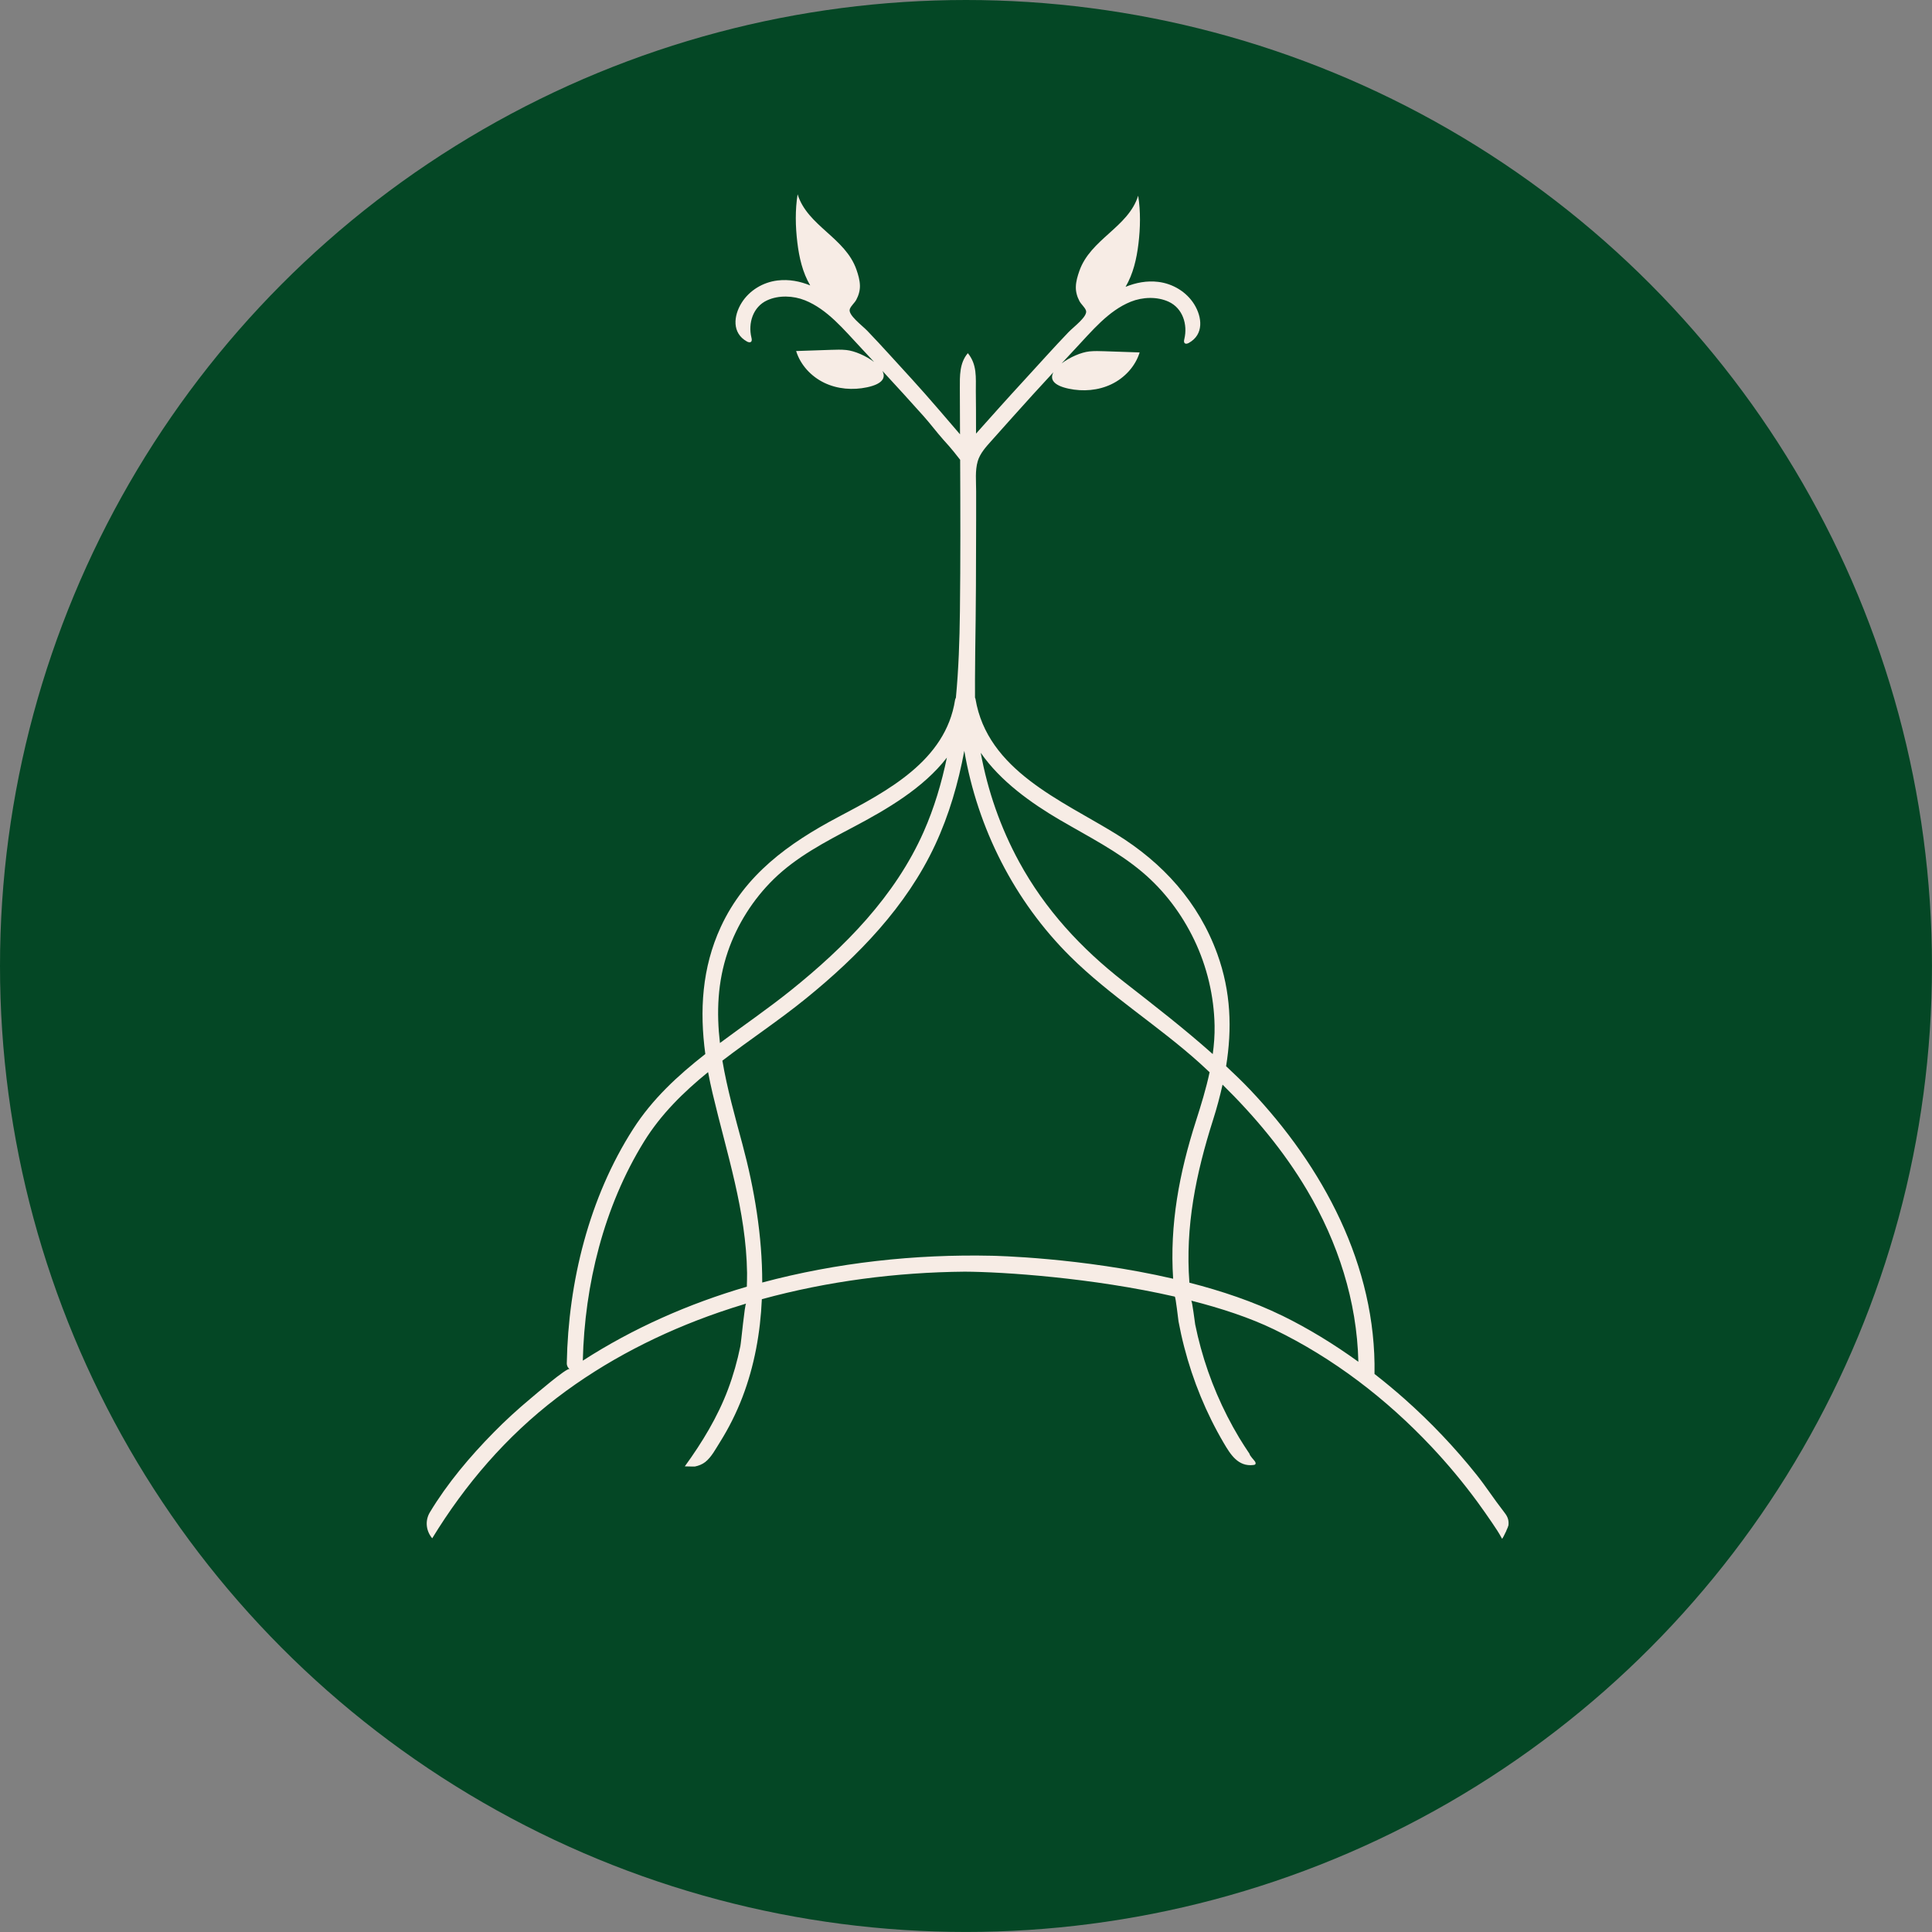
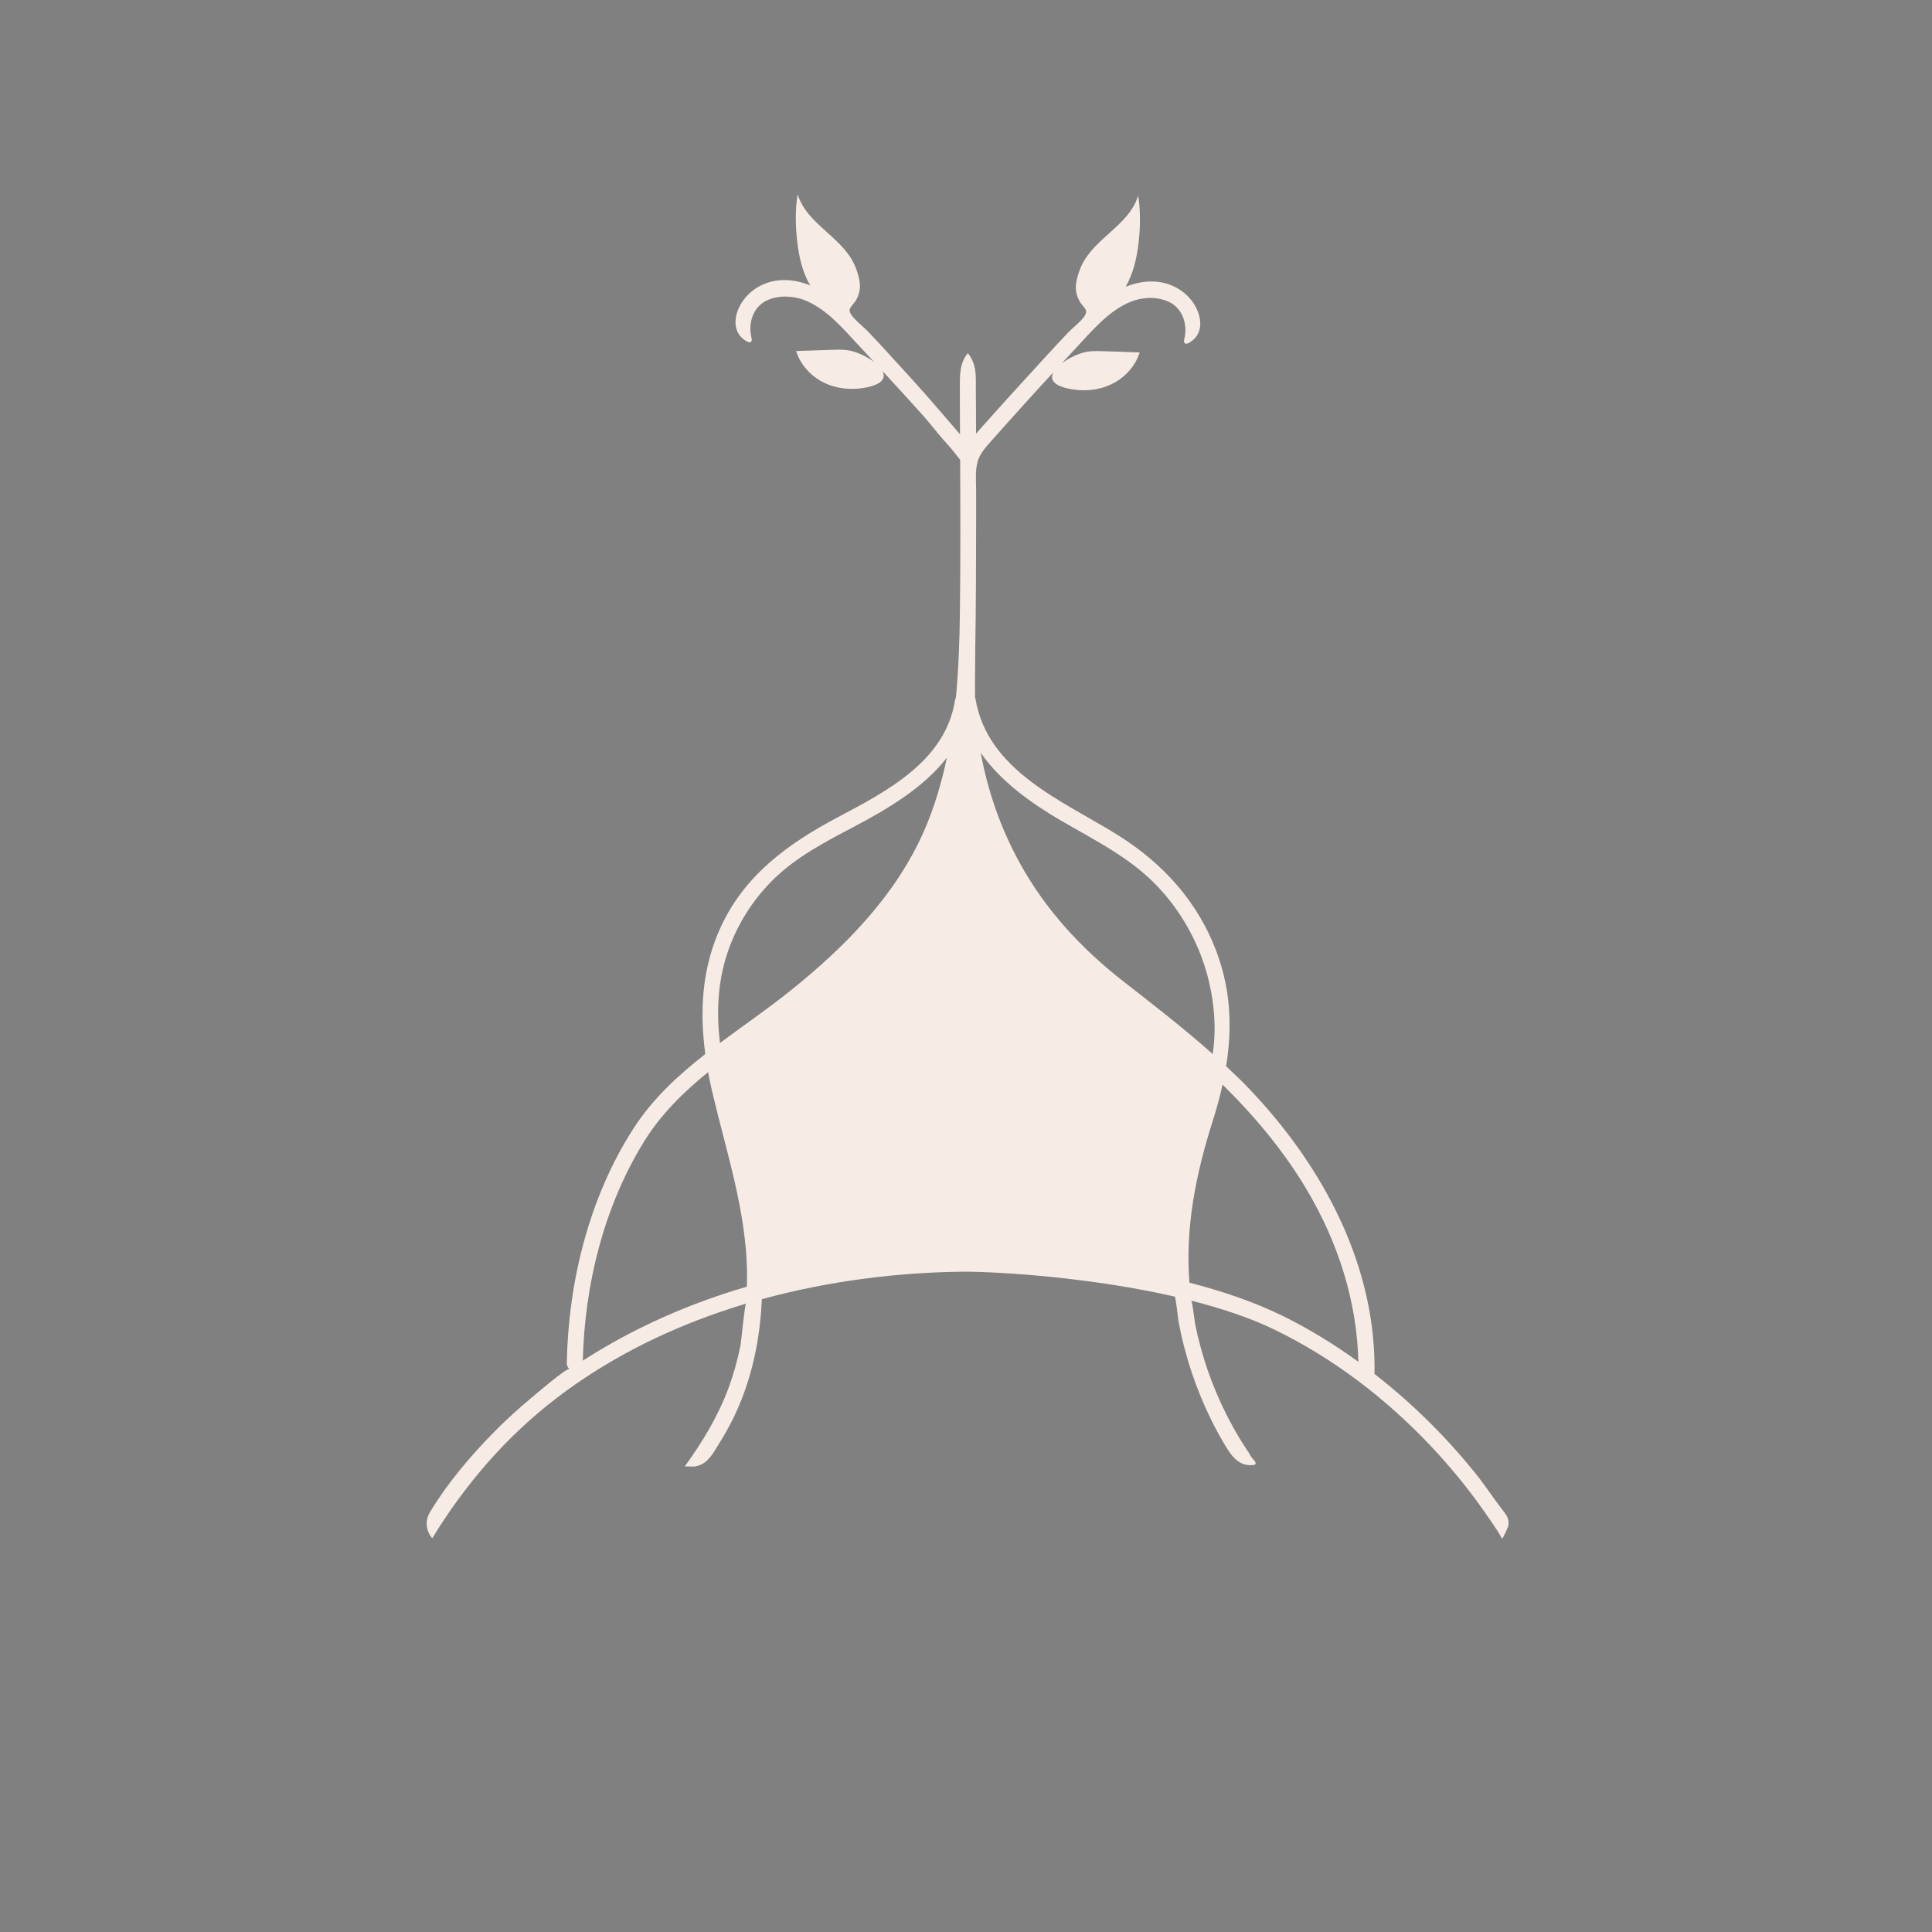
<svg xmlns="http://www.w3.org/2000/svg" xmlns:ns1="http://sodipodi.sourceforge.net/DTD/sodipodi-0.dtd" xmlns:ns2="http://www.inkscape.org/namespaces/inkscape" id="art" viewBox="0 0 566.93 566.93" ns1:docname="sen_wellness_green_background_no_text.svg" ns2:version="1.0.2-2 (e86c870879, 2021-01-15)">
  <rect x="0" y="0" width="566.93" height="566.93" fill="#808080" stroke="none" />
  <defs id="defs4">
    <style id="style2">      .cls-1 {        fill: #044725;      }      .cls-2 {        fill: #f7ece5;      }    </style>
  </defs>
-   <circle class="cls-1" cx="283.46" cy="283.46" r="283.46" id="circle6" />
  <g id="g38">
    <g id="g18">
-       <path class="cls-2" d="M442,449.21c.35-.75.63-1.45.65-1.65.18-1.87-.46-2.81-1.52-4.17-2.7-3.45-5.07-7.15-7.8-10.58-6.41-8.04-13.52-15.52-21.21-22.34-2.85-2.52-5.78-4.96-8.78-7.29.56-31.76-15.11-60.85-36.54-83.44-2.26-2.39-4.63-4.63-7.01-6.87,1.77-10.93,1.44-21.84-2.57-32.92-5.5-15.22-16-26.75-29.65-35.18-16.1-9.94-37.84-18.69-41.33-39.73-.02-.13-.09-.21-.13-.33-.02-.69-.01-8.72.06-13.18.21-12.95.26-25.91.27-38.86,0-2.87,0-5.74,0-8.6,0-2.85-.34-5.93.46-8.7.67-2.33,2.47-4.29,4.06-6.06,2.01-2.25,4.02-4.51,6.03-6.75,4.01-4.47,8.03-8.93,12.12-13.32-1.03,1.93-.2,3.82,4.5,4.82,4.18.89,8.68.54,12.53-1.31,3.86-1.85,7.02-5.24,8.28-9.33l-10.27-.35c-1.48-.05-2.98-.1-4.45.05-2.43.25-5.79,1.71-8.16,3.51,1.36-1.46,2.7-2.93,4.07-4.38,4.76-5.04,9.59-11.05,16.2-13.71,3.45-1.39,7.74-1.57,11.16.02,4.09,1.9,5.59,6.66,4.57,10.91-.1.43-.21.96.13,1.25.32.27.81.11,1.18-.09,4.47-2.47,3.93-7.55,1.58-11.34-2.28-3.66-6.28-6.05-10.54-6.57-3.37-.41-6.58.23-9.6,1.45,2.24-3.81,3.25-8.24,3.78-12.64.56-4.67.66-9.45-.08-14.11-2.88,9.29-14.03,12.74-17.28,22.15-.51,1.48-.97,3-1.01,4.57-.05,1.48.37,2.93,1.06,4.23.5.94,1.56,1.77,1.91,2.74.61,1.71-3.61,4.79-5.12,6.36-4.46,4.64-8.72,9.45-13.08,14.18-4.72,5.12-9.35,10.31-14.06,15.59.03-4.45-.05-10.29-.06-12.44-.01-4.02.4-7.81-2.34-11.16-2.48,2.87-2.36,6.74-2.35,10.29.01,4.41.03,8.82.05,13.23,0,.11,0,.18,0,.29-1.66-1.94-9.89-11.6-14.14-16.21-4.36-4.73-8.62-9.54-13.08-14.18-1.51-1.57-5.73-4.65-5.12-6.36.35-.97,1.41-1.8,1.91-2.74.69-1.3,1.11-2.75,1.06-4.23-.05-1.56-.5-3.09-1.01-4.57-3.25-9.41-14.4-12.85-17.28-22.15-.74,4.66-.64,9.43-.08,14.11.53,4.4,1.53,8.84,3.78,12.64-3.01-1.22-6.22-1.86-9.6-1.45-4.26.51-8.26,2.91-10.54,6.57-2.36,3.79-2.89,8.86,1.58,11.34.37.2.86.36,1.18.09.34-.29.23-.82.13-1.25-1.03-4.24.47-9.01,4.57-10.91,3.42-1.59,7.71-1.4,11.16-.02,6.6,2.66,11.44,8.66,16.2,13.71,1.37,1.45,2.71,2.93,4.07,4.38-2.37-1.8-5.73-3.26-8.16-3.51-1.48-.15-2.97-.1-4.45-.05l-10.27.35c1.26,4.09,4.42,7.48,8.28,9.33,3.86,1.85,8.35,2.2,12.53,1.31,4.7-1,5.53-2.89,4.5-4.82,4.09,4.4,8.11,8.85,12.12,13.32,2.01,2.25,3.74,4.6,5.74,6.85,1.02,1.15,2.01,2.12,4.96,5.92.07,14.87.11,29.74-.07,44.61-.1,8.35-.38,16.82-1.18,25.22-.1.2-.21.4-.25.67-2.77,17.83-19.92,26.73-34.34,34.36-14.52,7.69-27.32,16.9-34.4,32.22-5.55,12.01-6.25,24.65-4.54,37.3-8.06,6.3-15.54,13.2-21.18,22-12.95,20.18-19.02,44.89-19.47,68.68-.02.81.33,1.39.82,1.76-.73-.56-10.39,7.77-11.44,8.64-3.77,3.14-7.39,6.45-10.83,9.95-6.96,7.07-13.6,14.93-18.73,23.45-1.45,2.41-1.17,5.42.69,7.62,9.69-15.86,21.76-29.9,36.57-41.21,14.3-10.93,30.52-19.19,47.51-25.07,2.66-.92,5.33-1.78,8.03-2.59-.41.12-1.44,11.3-1.69,12.51-.88,4.3-2.07,8.53-3.61,12.63-3.03,8.09-7.63,15.66-12.69,22.62.01-.02,2.68.1,3,.04,1.06-.21,2.14-.64,3-1.31,1.8-1.41,3.06-3.85,4.27-5.76,2.63-4.18,4.85-8.62,6.62-13.22,3.53-9.19,5.29-18.98,5.72-28.8,19.32-5.29,39.55-7.9,59.54-8.08,11.19.05,37.42,1.78,61.62,7.32.3.07.98,6.59,1.11,7.29.47,2.51,1.02,5.01,1.66,7.48,1.27,4.93,2.88,9.78,4.82,14.5,1.94,4.72,4.21,9.3,6.79,13.69,1.96,3.34,4.22,7.03,8.74,6.45.2-.03.42-.07.54-.24.19-.26,0-.63-.19-.89-.25-.35-1.52-1.68-1.52-2.13-1.03-1.56-2.07-3.12-3.03-4.72-2.47-4.12-4.65-8.4-6.54-12.81-1.89-4.41-3.47-8.95-4.74-13.58-.62-2.27-1.17-4.56-1.64-6.87-.14-.69-.85-6.91-1.18-6.99,8.82,2.24,17.22,5.01,24.31,8.44,17.4,8.41,33.01,20.4,46.23,34.46,4.78,5.08,9.25,10.45,13.38,16.06,1.5,2.03,2.93,4.11,4.36,6.19,1.04,1.52,2.08,3.08,2.94,4.71.07.13.73-1.16,1.26-2.3ZM311.23,240.72c8.15,4.78,16.71,9.06,23.97,15.19,6.45,5.44,11.59,12.3,15.24,19.9,3.75,7.82,5.81,16.5,5.97,25.17.05,2.82-.16,5.59-.54,8.33-8.37-7.46-17.23-14.31-26.12-21.25-12.51-9.75-23.07-21.17-30.7-35.17-5.46-10.02-9.22-20.84-11.26-31.99,5.8,8.35,14.67,14.69,23.43,19.83ZM213.56,279.31c2.74-8.02,7.43-15.42,13.48-21.34,6.73-6.57,15.12-10.92,23.36-15.27,9.88-5.22,20.58-11.46,27.46-20.39-1.56,7.46-3.72,14.78-6.83,21.8-8.38,18.9-23.14,33.81-39.06,46.58-6.68,5.35-13.81,10.24-20.71,15.37-1.03-8.91-.73-17.86,2.3-26.74ZM219.15,377.57c-17.09,4.99-33.36,12.18-48.13,21.7.53-22.28,6.17-45.17,17.94-64.24,4.99-8.08,11.61-14.55,18.82-20.43.39,2.08.83,4.16,1.32,6.23,4.14,17.57,9.85,34.45,10.12,52.69.02,1.35-.04,2.7-.07,4.05ZM344.24,375.23c-27.04-6.26-52.75-6.73-53.17-6.74-22.53-.5-45.52,2-67.4,7.86.02-13.66-2.3-27.51-5.82-40.62-2.16-8.05-4.48-16.24-5.87-24.49,8.08-6.19,16.67-11.86,24.51-18.23,15.31-12.42,29.49-27,37.91-45.06,4.11-8.83,6.79-18.13,8.57-27.62,3.88,22.67,14.67,44.06,31.1,60.35,11.64,11.54,25.77,20.28,37.94,31.24.99.89,1.96,1.81,2.94,2.72-1.03,4.82-2.49,9.57-4.01,14.32-4.89,15.23-7.74,30.39-6.69,46.27ZM376.2,386.05c-8.38-4.1-17.78-7.25-27.18-9.66-1.25-16.48,1.91-31.98,6.97-47.86,1.09-3.42,2-6.84,2.76-10.25,9.46,9.3,18.02,19.53,24.79,30.96,9.07,15.33,14.65,32.55,15.06,50.36-7.14-5.15-14.62-9.75-22.4-13.56Z" id="path8" />
+       <path class="cls-2" d="M442,449.21c.35-.75.63-1.45.65-1.65.18-1.87-.46-2.81-1.52-4.17-2.7-3.45-5.07-7.15-7.8-10.58-6.41-8.04-13.52-15.52-21.21-22.34-2.85-2.52-5.78-4.96-8.78-7.29.56-31.76-15.11-60.85-36.54-83.44-2.26-2.39-4.63-4.63-7.01-6.87,1.77-10.93,1.44-21.84-2.57-32.92-5.5-15.22-16-26.75-29.65-35.18-16.1-9.94-37.84-18.69-41.33-39.73-.02-.13-.09-.21-.13-.33-.02-.69-.01-8.72.06-13.18.21-12.95.26-25.91.27-38.86,0-2.87,0-5.74,0-8.6,0-2.85-.34-5.93.46-8.7.67-2.33,2.47-4.29,4.06-6.06,2.01-2.25,4.02-4.51,6.03-6.75,4.01-4.47,8.03-8.93,12.12-13.32-1.03,1.93-.2,3.82,4.5,4.82,4.18.89,8.68.54,12.53-1.31,3.86-1.85,7.02-5.24,8.28-9.33l-10.27-.35c-1.48-.05-2.98-.1-4.45.05-2.43.25-5.79,1.71-8.16,3.51,1.36-1.46,2.7-2.93,4.07-4.38,4.76-5.04,9.59-11.05,16.2-13.71,3.45-1.39,7.74-1.57,11.16.02,4.09,1.9,5.59,6.66,4.57,10.91-.1.43-.21.96.13,1.25.32.27.81.11,1.18-.09,4.47-2.47,3.93-7.55,1.58-11.34-2.28-3.66-6.28-6.05-10.54-6.57-3.37-.41-6.58.23-9.6,1.45,2.24-3.81,3.25-8.24,3.78-12.64.56-4.67.66-9.45-.08-14.11-2.88,9.29-14.03,12.74-17.28,22.15-.51,1.48-.97,3-1.01,4.57-.05,1.48.37,2.93,1.06,4.23.5.94,1.56,1.77,1.91,2.74.61,1.71-3.61,4.79-5.12,6.36-4.46,4.64-8.72,9.45-13.08,14.18-4.72,5.12-9.35,10.31-14.06,15.59.03-4.45-.05-10.29-.06-12.44-.01-4.02.4-7.81-2.34-11.16-2.48,2.87-2.36,6.74-2.35,10.29.01,4.41.03,8.82.05,13.23,0,.11,0,.18,0,.29-1.66-1.94-9.89-11.6-14.14-16.21-4.36-4.73-8.62-9.54-13.08-14.18-1.51-1.57-5.73-4.65-5.12-6.36.35-.97,1.41-1.8,1.91-2.74.69-1.3,1.11-2.75,1.06-4.23-.05-1.56-.5-3.09-1.01-4.57-3.25-9.41-14.4-12.85-17.28-22.15-.74,4.66-.64,9.43-.08,14.11.53,4.4,1.53,8.84,3.78,12.64-3.01-1.22-6.22-1.86-9.6-1.45-4.26.51-8.26,2.91-10.54,6.57-2.36,3.79-2.89,8.86,1.58,11.34.37.2.86.36,1.18.09.34-.29.23-.82.13-1.25-1.03-4.24.47-9.01,4.57-10.91,3.42-1.59,7.71-1.4,11.16-.02,6.6,2.66,11.44,8.66,16.2,13.71,1.37,1.45,2.71,2.93,4.07,4.38-2.37-1.8-5.73-3.26-8.16-3.51-1.48-.15-2.97-.1-4.45-.05l-10.27.35c1.26,4.09,4.42,7.48,8.28,9.33,3.86,1.85,8.35,2.2,12.53,1.31,4.7-1,5.53-2.89,4.5-4.82,4.09,4.4,8.11,8.85,12.12,13.32,2.01,2.25,3.74,4.6,5.74,6.85,1.02,1.15,2.01,2.12,4.96,5.92.07,14.87.11,29.74-.07,44.61-.1,8.35-.38,16.82-1.18,25.22-.1.2-.21.4-.25.67-2.77,17.83-19.92,26.73-34.34,34.36-14.52,7.69-27.32,16.9-34.4,32.22-5.55,12.01-6.25,24.65-4.54,37.3-8.06,6.3-15.54,13.2-21.18,22-12.95,20.18-19.02,44.89-19.47,68.68-.02.81.33,1.39.82,1.76-.73-.56-10.39,7.77-11.44,8.64-3.77,3.14-7.39,6.45-10.83,9.95-6.96,7.07-13.6,14.93-18.73,23.45-1.45,2.41-1.17,5.42.69,7.62,9.69-15.86,21.76-29.9,36.57-41.21,14.3-10.93,30.52-19.19,47.51-25.07,2.66-.92,5.33-1.78,8.03-2.59-.41.12-1.44,11.3-1.69,12.51-.88,4.3-2.07,8.53-3.61,12.63-3.03,8.09-7.63,15.66-12.69,22.62.01-.02,2.68.1,3,.04,1.06-.21,2.14-.64,3-1.31,1.8-1.41,3.06-3.85,4.27-5.76,2.63-4.18,4.85-8.62,6.62-13.22,3.53-9.19,5.29-18.98,5.72-28.8,19.32-5.29,39.55-7.9,59.54-8.08,11.19.05,37.42,1.78,61.62,7.32.3.07.98,6.59,1.11,7.29.47,2.51,1.02,5.01,1.66,7.48,1.27,4.93,2.88,9.78,4.82,14.5,1.94,4.72,4.21,9.3,6.79,13.69,1.96,3.34,4.22,7.03,8.74,6.45.2-.03.42-.07.54-.24.19-.26,0-.63-.19-.89-.25-.35-1.52-1.68-1.52-2.13-1.03-1.56-2.07-3.12-3.03-4.72-2.47-4.12-4.65-8.4-6.54-12.81-1.89-4.41-3.47-8.95-4.74-13.58-.62-2.27-1.17-4.56-1.64-6.87-.14-.69-.85-6.91-1.18-6.99,8.82,2.24,17.22,5.01,24.31,8.44,17.4,8.41,33.01,20.4,46.23,34.46,4.78,5.08,9.25,10.45,13.38,16.06,1.5,2.03,2.93,4.11,4.36,6.19,1.04,1.52,2.08,3.08,2.94,4.71.07.13.73-1.16,1.26-2.3ZM311.23,240.72c8.15,4.78,16.71,9.06,23.97,15.19,6.45,5.44,11.59,12.3,15.24,19.9,3.75,7.82,5.81,16.5,5.97,25.17.05,2.82-.16,5.59-.54,8.33-8.37-7.46-17.23-14.31-26.12-21.25-12.51-9.75-23.07-21.17-30.7-35.17-5.46-10.02-9.22-20.84-11.26-31.99,5.8,8.35,14.67,14.69,23.43,19.83ZM213.56,279.31c2.74-8.02,7.43-15.42,13.48-21.34,6.73-6.57,15.12-10.92,23.36-15.27,9.88-5.22,20.58-11.46,27.46-20.39-1.56,7.46-3.72,14.78-6.83,21.8-8.38,18.9-23.14,33.81-39.06,46.58-6.68,5.35-13.81,10.24-20.71,15.37-1.03-8.91-.73-17.86,2.3-26.74ZM219.15,377.57c-17.09,4.99-33.36,12.18-48.13,21.7.53-22.28,6.17-45.17,17.94-64.24,4.99-8.08,11.61-14.55,18.82-20.43.39,2.08.83,4.16,1.32,6.23,4.14,17.57,9.85,34.45,10.12,52.69.02,1.35-.04,2.7-.07,4.05ZM344.24,375.23ZM376.2,386.05c-8.38-4.1-17.78-7.25-27.18-9.66-1.25-16.48,1.91-31.98,6.97-47.86,1.09-3.42,2-6.84,2.76-10.25,9.46,9.3,18.02,19.53,24.79,30.96,9.07,15.33,14.65,32.55,15.06,50.36-7.14-5.15-14.62-9.75-22.4-13.56Z" id="path8" />
    </g>
  </g>
</svg>